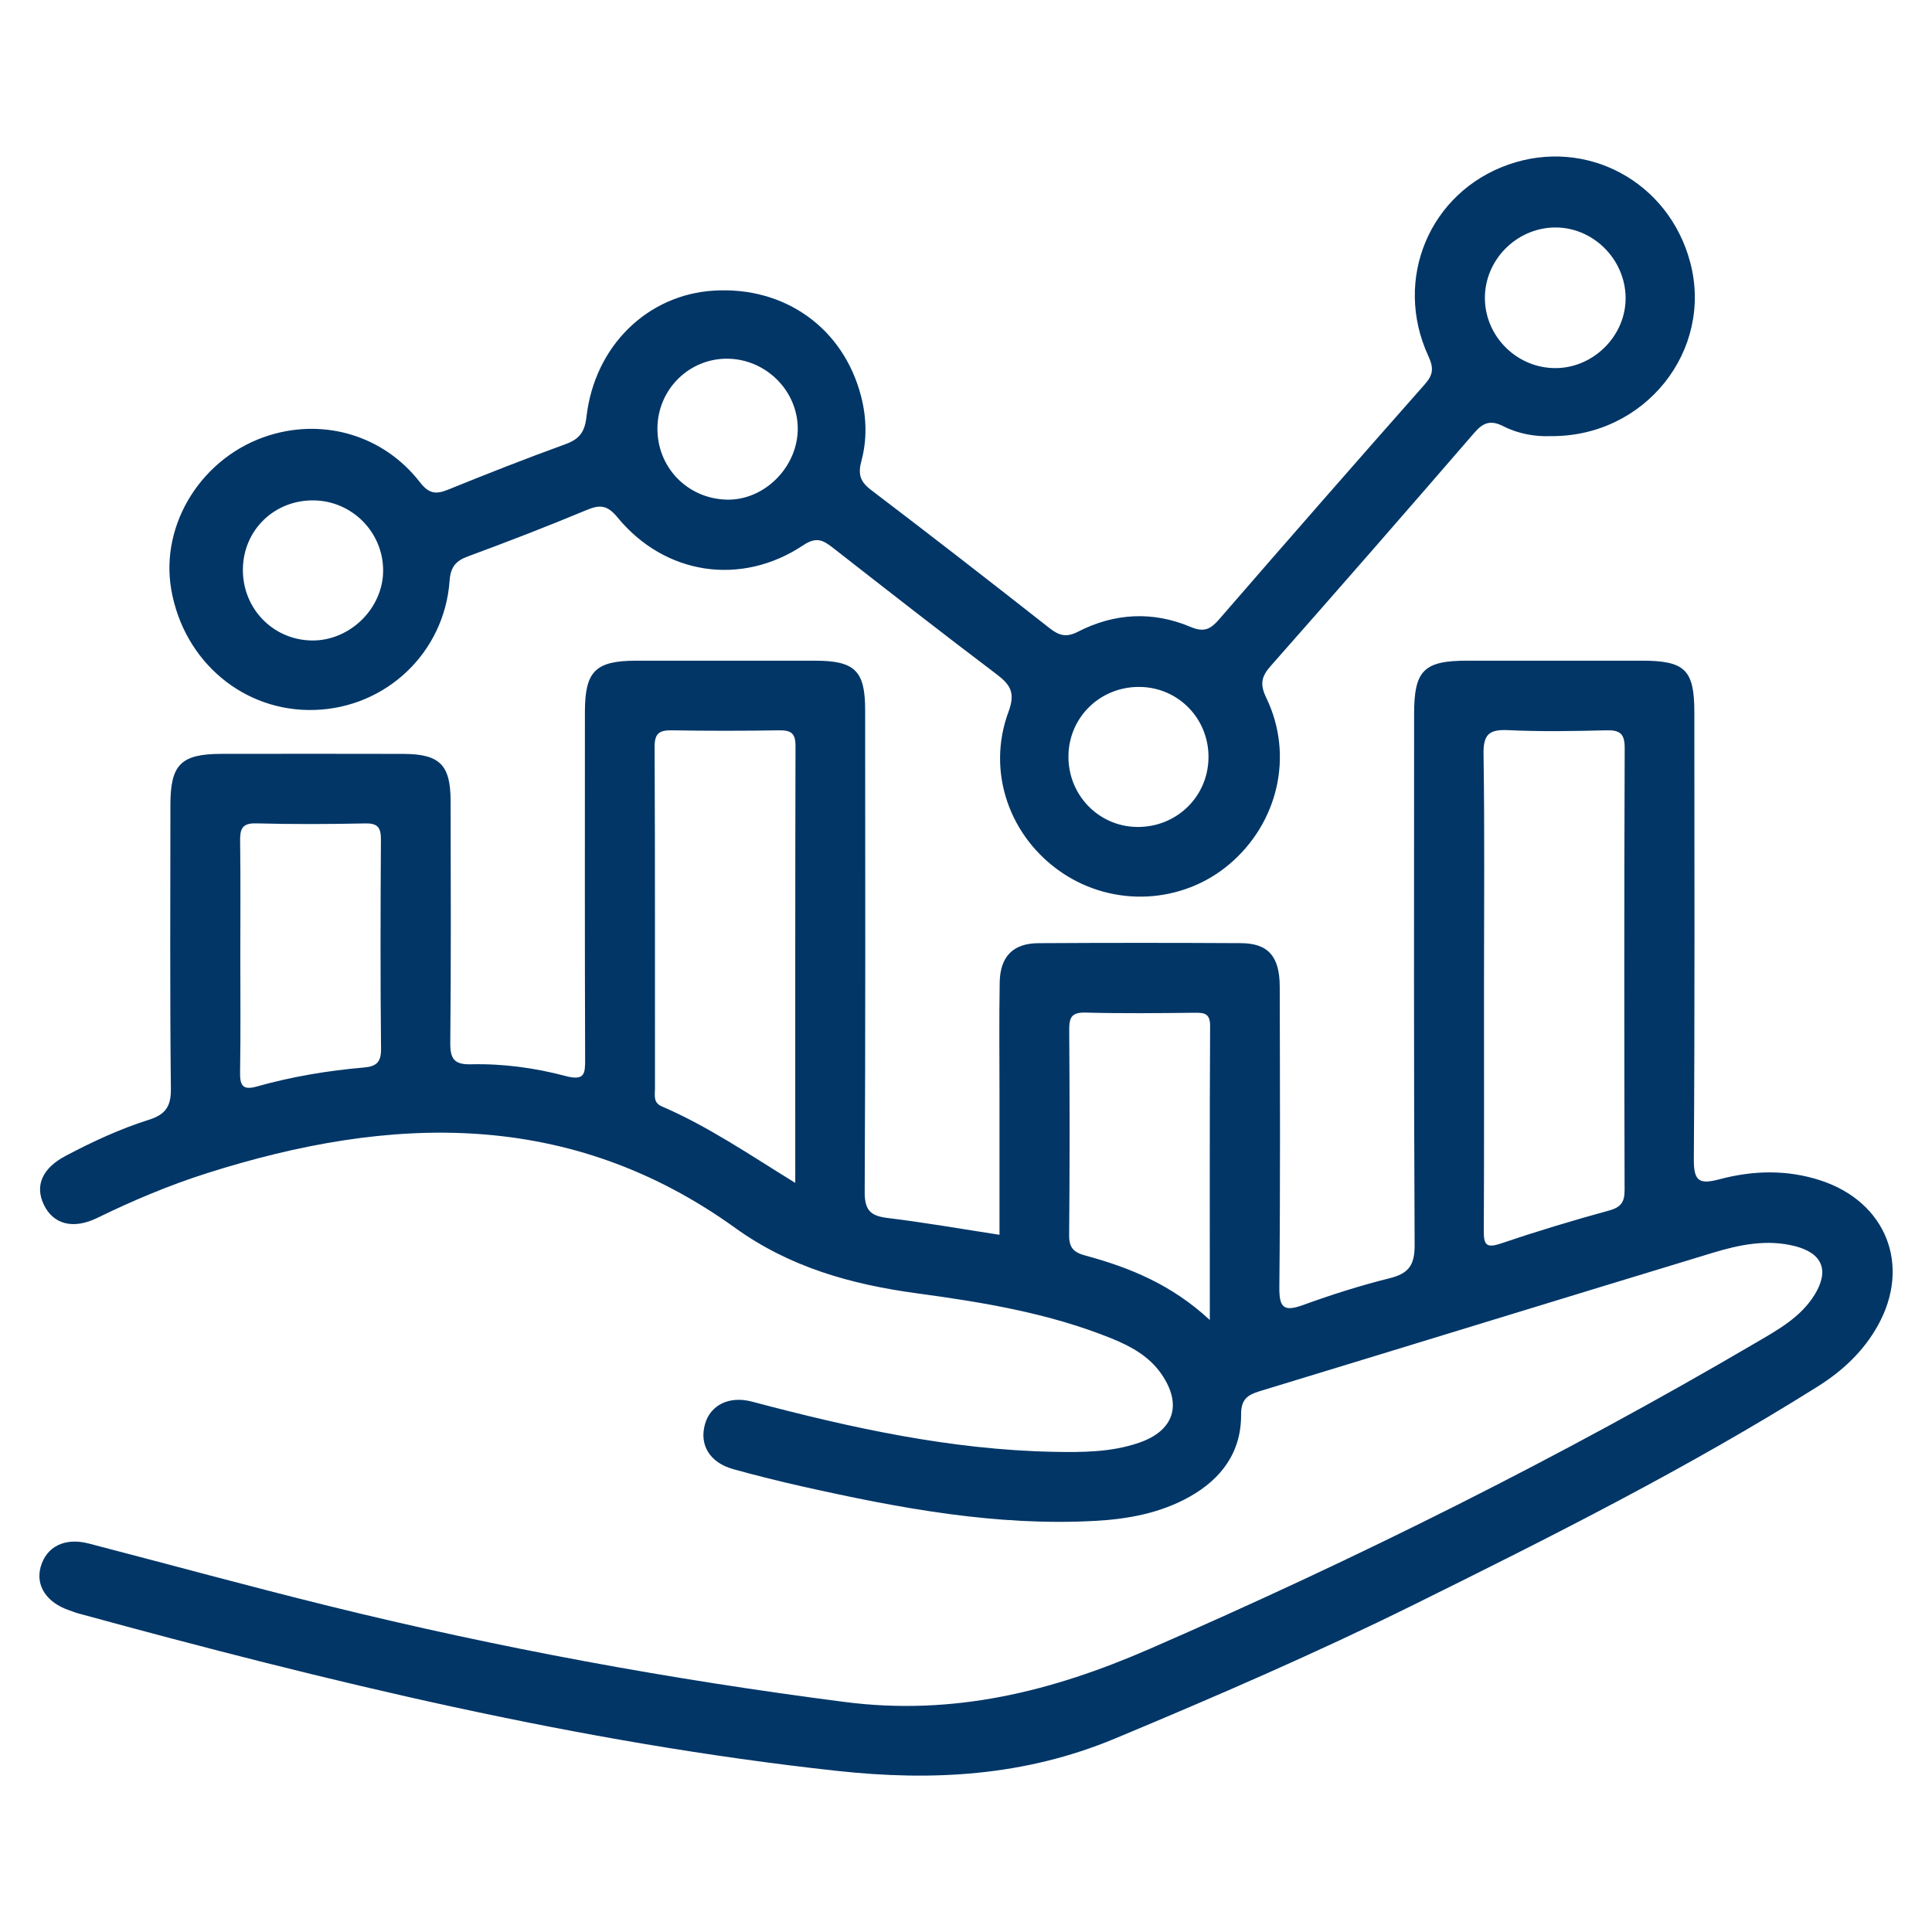
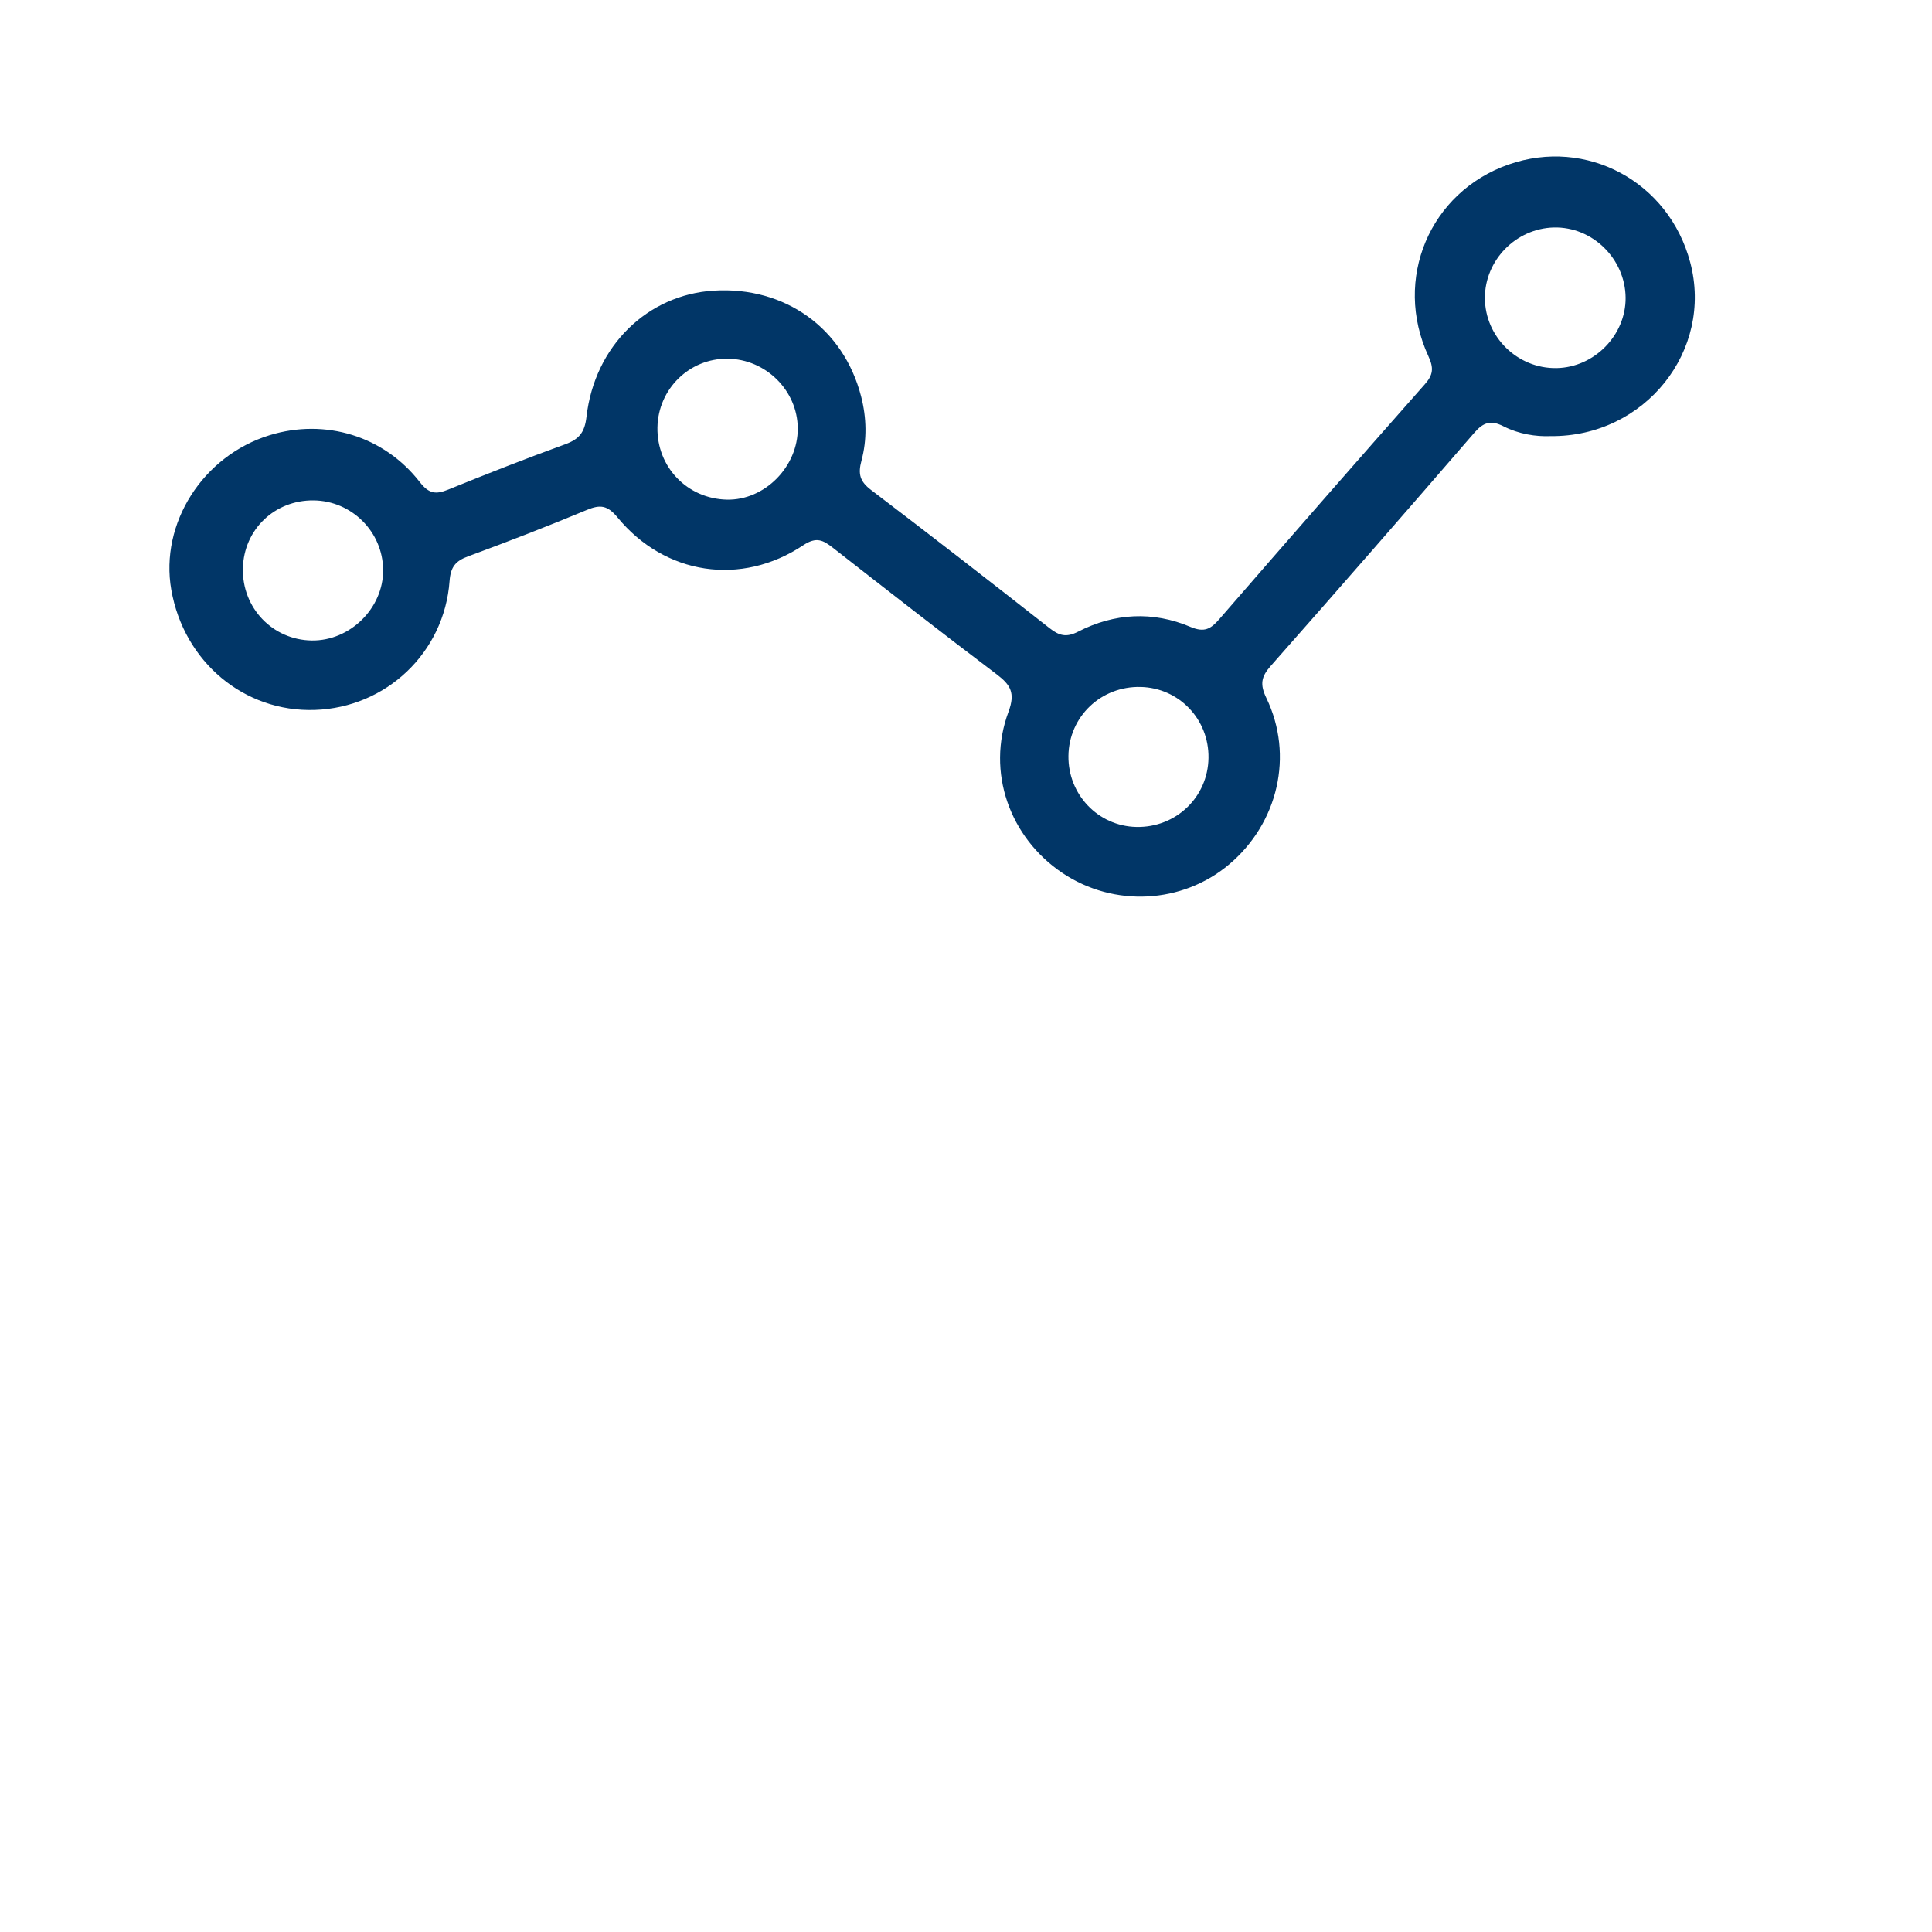
<svg xmlns="http://www.w3.org/2000/svg" version="1.1" id="圖層_1" x="0px" y="0px" width="80px" height="80px" viewBox="0 0 80 80" enable-background="new 0 0 80 80" xml:space="preserve">
  <g>
-     <path fill="#013667" d="M41.387,51.13c0-1.942,0-3.834,0-5.726c0.001-1.575-0.019-3.149,0.008-4.724    c0.019-1.075,0.555-1.619,1.603-1.625c2.796-0.017,5.593-0.017,8.39-0.001c1.126,0.007,1.601,0.55,1.603,1.802    c0.009,4.146,0.026,8.291-0.016,12.437c-0.009,0.855,0.177,1.038,0.989,0.743c1.172-0.426,2.368-0.806,3.578-1.107    c0.785-0.195,1.039-0.54,1.035-1.373c-0.039-7.327-0.023-14.654-0.022-21.98c0-1.817,0.397-2.218,2.201-2.219    c2.411-0.002,4.821-0.002,7.231,0c1.783,0.001,2.172,0.379,2.172,2.13c0.002,6.17,0.021,12.34-0.021,18.51    c-0.007,0.934,0.236,1.053,1.07,0.832c1.383-0.367,2.792-0.404,4.181,0.051c2.718,0.891,3.759,3.521,2.364,6.016    c-0.593,1.061-1.454,1.867-2.479,2.512c-5.383,3.381-11.054,6.23-16.742,9.045c-4.049,2.002-8.19,3.795-12.359,5.535    c-3.745,1.563-7.559,1.772-11.516,1.34c-10.688-1.166-21.086-3.697-31.425-6.523c-0.124-0.034-0.242-0.085-0.364-0.126    c-0.934-0.315-1.398-1.016-1.186-1.79c0.232-0.846,0.998-1.232,1.982-0.978c3.319,0.862,6.626,1.769,9.955,2.59    c7.044,1.74,14.164,3.047,21.368,3.975c4.493,0.579,8.56-0.433,12.597-2.19c8.619-3.752,17.016-7.932,25.124-12.688    c0.909-0.533,1.854-1.047,2.435-1.991c0.612-0.998,0.32-1.718-0.818-2.007c-1.168-0.297-2.307-0.058-3.414,0.279    c-6.252,1.898-12.498,3.824-18.75,5.727c-0.512,0.156-0.773,0.341-0.77,0.965c0.012,1.557-0.814,2.668-2.137,3.408    c-1.199,0.672-2.525,0.92-3.883,0.996c-4.117,0.23-8.122-0.524-12.108-1.415c-0.969-0.217-1.934-0.458-2.892-0.723    c-0.983-0.271-1.427-1.009-1.176-1.877c0.226-0.782,1.001-1.171,1.94-0.922c4.103,1.087,8.234,1.997,12.503,2.079    c1.188,0.022,2.378,0.019,3.524-0.375c1.45-0.496,1.807-1.58,0.926-2.852c-0.515-0.742-1.276-1.152-2.09-1.48    c-2.582-1.041-5.312-1.488-8.04-1.858c-2.718-0.368-5.256-1.081-7.513-2.705c-6.853-4.932-14.26-4.691-21.879-2.266    c-1.557,0.495-3.063,1.13-4.534,1.848c-1.002,0.49-1.832,0.271-2.221-0.554c-0.375-0.792-0.055-1.506,0.912-2.016    c1.107-0.583,2.242-1.113,3.434-1.489c0.682-0.215,0.927-0.537,0.919-1.283c-0.044-3.921-0.021-7.841-0.02-11.762    c0.001-1.671,0.438-2.107,2.119-2.109c2.507-0.003,5.014-0.006,7.521,0.001c1.512,0.005,1.96,0.45,1.963,1.951    c0.006,3.342,0.02,6.685-0.014,10.026c-0.006,0.672,0.187,0.893,0.858,0.876c1.322-0.031,2.64,0.147,3.909,0.484    c0.808,0.213,0.82-0.094,0.817-0.715c-0.017-4.788-0.01-9.576-0.009-14.364c0.001-1.678,0.436-2.114,2.112-2.117    c2.475-0.003,4.95-0.003,7.425,0c1.643,0.002,2.067,0.419,2.067,2.042c0.003,6.652,0.016,13.304-0.019,19.957    c-0.004,0.753,0.238,0.989,0.939,1.076C38.271,50.618,39.786,50.884,41.387,51.13z M61.449,40.849    c0,3.369,0.008,6.739-0.008,10.108c-0.004,0.55,0.074,0.746,0.691,0.538c1.484-0.502,2.986-0.957,4.497-1.37    c0.507-0.139,0.644-0.363,0.642-0.86c-0.015-6.098-0.019-12.195,0.004-18.292c0.002-0.622-0.221-0.747-0.781-0.732    c-1.348,0.034-2.698,0.057-4.043-0.007c-0.781-0.037-1.035,0.167-1.021,0.988C61.479,34.43,61.449,37.639,61.449,40.849z     M32.93,48.981c0-6.168-0.005-12.135,0.01-18.101c0.001-0.524-0.194-0.646-0.677-0.639c-1.476,0.024-2.953,0.026-4.428,0    c-0.516-0.009-0.732,0.106-0.729,0.684c0.022,4.717,0.011,9.433,0.015,14.149c0,0.274-0.083,0.583,0.282,0.739    C29.313,46.634,31.026,47.808,32.93,48.981z M50.096,54.659c0-4.209-0.01-8.19,0.012-12.172c0.002-0.518-0.228-0.555-0.635-0.551    c-1.511,0.017-3.021,0.033-4.531-0.007c-0.588-0.016-0.672,0.224-0.668,0.729c0.02,2.828,0.023,5.656-0.003,8.484    c-0.005,0.521,0.182,0.714,0.663,0.845C46.766,52.483,48.506,53.183,50.096,54.659z M9.951,39.567c0,1.605,0.017,3.211-0.01,4.816    c-0.009,0.53,0.083,0.779,0.685,0.609c1.454-0.411,2.94-0.658,4.444-0.789c0.49-0.042,0.713-0.201,0.708-0.76    c-0.03-2.89-0.022-5.78-0.005-8.669c0.002-0.481-0.108-0.689-0.64-0.678c-1.509,0.031-3.019,0.038-4.528-0.002    c-0.606-0.016-0.669,0.259-0.662,0.752C9.965,36.421,9.951,37.994,9.951,39.567z" />
    <path fill="#013667" d="M64.199,18.059c-0.601,0.025-1.309-0.084-1.941-0.406c-0.53-0.27-0.838-0.164-1.213,0.271    c-2.794,3.233-5.603,6.454-8.432,9.657c-0.395,0.447-0.445,0.762-0.176,1.322c1.146,2.375,0.486,5.179-1.539,6.888    c-1.941,1.638-4.772,1.785-6.9,0.361c-2.195-1.469-3.163-4.192-2.238-6.679c0.288-0.775,0.089-1.112-0.486-1.548    c-2.28-1.724-4.532-3.483-6.785-5.243c-0.406-0.316-0.682-0.469-1.228-0.105c-2.567,1.711-5.728,1.234-7.687-1.148    c-0.413-0.502-0.713-0.548-1.271-0.315c-1.625,0.678-3.269,1.313-4.921,1.923c-0.517,0.19-0.724,0.439-0.766,1.019    c-0.217,2.969-2.625,5.244-5.578,5.341c-2.929,0.097-5.422-1.99-5.945-4.975c-0.481-2.748,1.306-5.554,4.078-6.403    c2.285-0.7,4.72,0.023,6.213,1.944c0.38,0.489,0.666,0.517,1.176,0.31c1.602-0.651,3.212-1.284,4.838-1.874    c0.579-0.211,0.812-0.486,0.887-1.141c0.337-2.935,2.529-5.058,5.275-5.224c2.948-0.179,5.368,1.557,6.096,4.378    c0.229,0.888,0.249,1.796,0.014,2.669c-0.148,0.551-0.061,0.857,0.397,1.206c2.48,1.884,4.94,3.797,7.389,5.72    c0.397,0.312,0.693,0.403,1.189,0.147c1.504-0.773,3.096-0.854,4.652-0.195c0.58,0.245,0.842,0.081,1.197-0.328    c2.82-3.252,5.654-6.494,8.506-9.72c0.353-0.399,0.37-0.678,0.145-1.167c-1.469-3.188,0.057-6.787,3.318-7.93    c3.227-1.131,6.639,0.704,7.525,4.049C70.956,14.506,68.124,18.1,64.199,18.059z M30.127,14.853    c-1.581-0.017-2.878,1.255-2.904,2.849c-0.027,1.639,1.238,2.952,2.879,2.987c1.56,0.033,2.944-1.364,2.931-2.959    C33.02,16.167,31.71,14.87,30.127,14.853z M50.041,31.385c0.024-1.6-1.217-2.901-2.807-2.94c-1.643-0.041-2.972,1.227-2.992,2.854    c-0.02,1.6,1.227,2.907,2.807,2.943C48.689,34.279,50.017,33.012,50.041,31.385z M67.313,12.326    c-0.016-1.614-1.376-2.945-2.971-2.906c-1.572,0.039-2.86,1.356-2.856,2.922c0.005,1.609,1.354,2.929,2.968,2.9    C66.017,15.215,67.327,13.878,67.313,12.326z M12.982,20.72c-1.611-0.016-2.886,1.208-2.924,2.809    c-0.04,1.641,1.229,2.97,2.854,2.992c1.587,0.021,2.967-1.345,2.953-2.923C15.852,22.02,14.564,20.735,12.982,20.72z" />
  </g>
</svg>